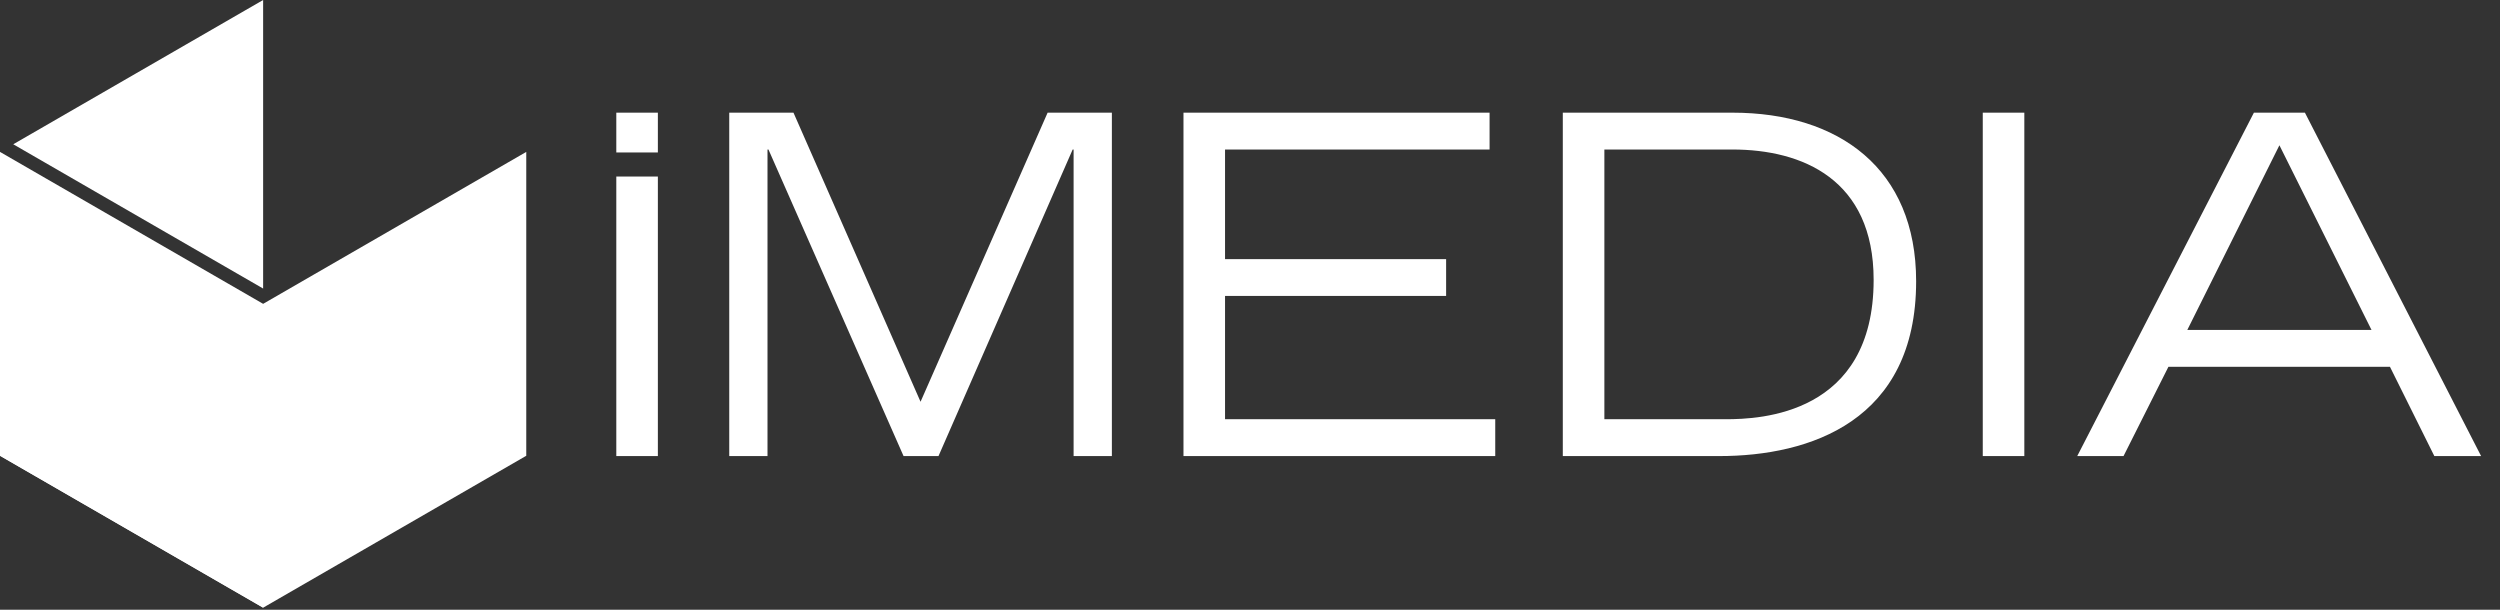
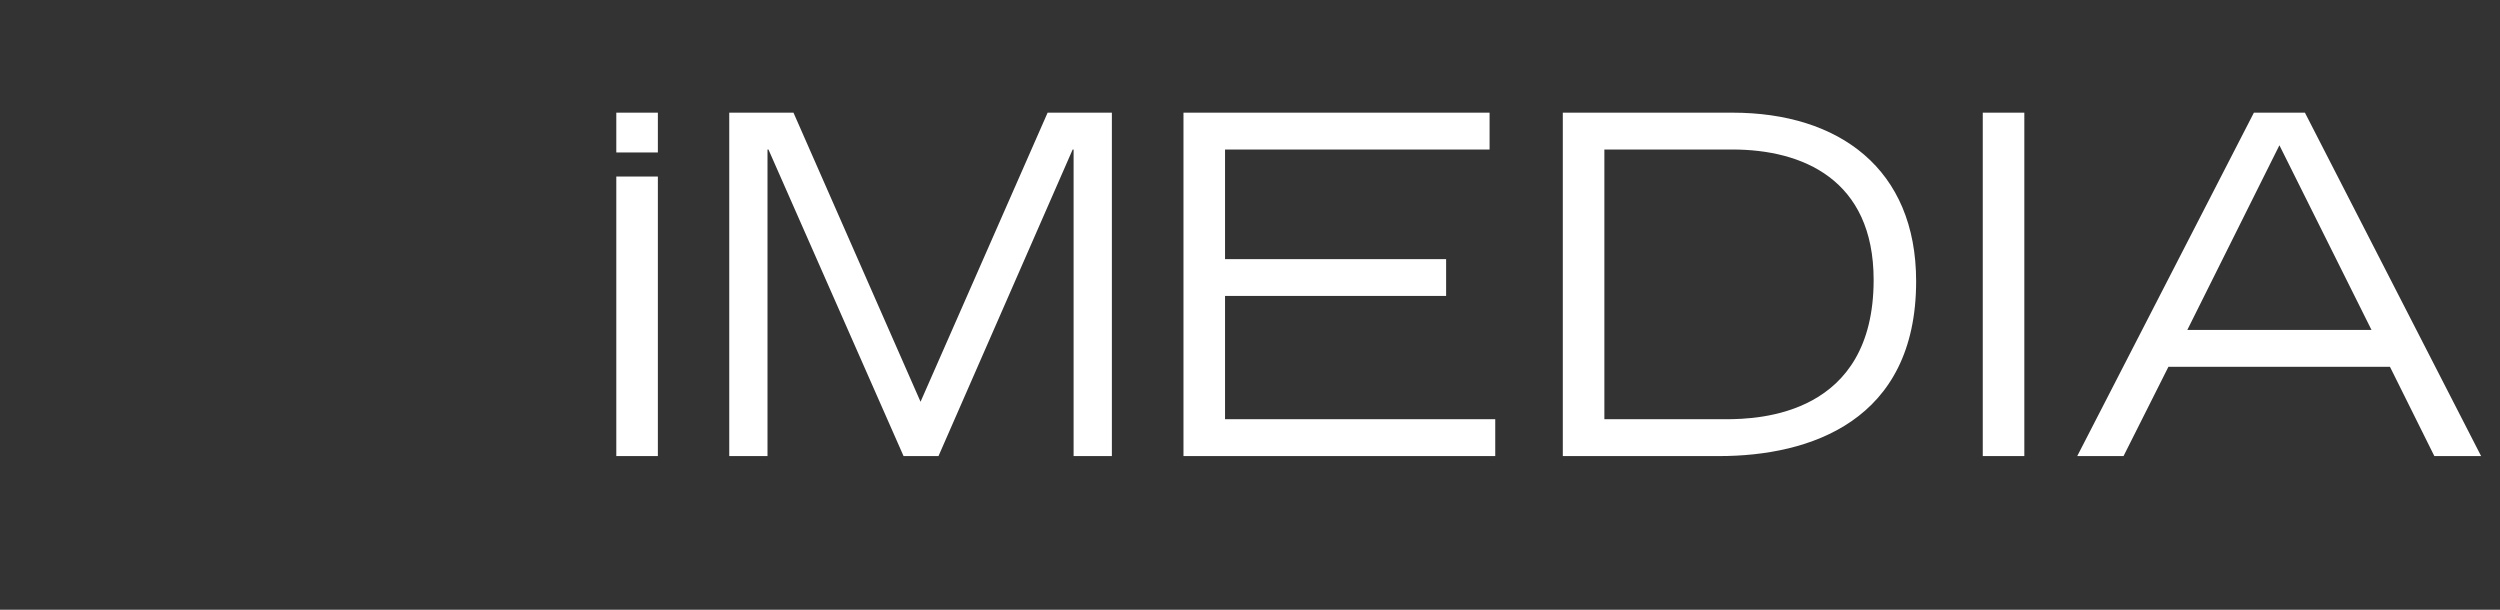
<svg xmlns="http://www.w3.org/2000/svg" width="123px" height="30px" viewBox="0 0 123 30">
  <rect x="0" y="0" width="123" height="30" fill="#333333" stroke="none" />
  <title>iMedia-White</title>
  <desc>Created with Sketch.</desc>
  <g id="Page-1" stroke="none" stroke-width="1" fill="none" fill-rule="evenodd">
    <g id="Partners" transform="translate(-662, -294)" fill="#FFFFFF" fill-rule="nonzero">
      <g id="iMedia-White" transform="translate(662, 294)">
-         <path d="M12.946,29.146 L12.946,29.898 L5.10702591e-15,22.424 L1.84297022e-14,21.671 L12.946,29.146 Z M12.946,0 L12.946,14.197 L0.652,7.098 L12.946,0 Z" id="Combined-Shape" />
-         <polygon id="Path" points="25.892 7.474 12.946 14.949 0 7.474 0 22.424 12.946 29.898 25.892 22.424" />
        <path d="M39.039,5.543 L45.291,19.767 L51.543,5.543 L54.704,5.543 L54.704,22.439 L52.821,22.439 L52.821,7.356 L52.775,7.356 L46.174,22.439 L44.455,22.439 L37.808,7.356 L37.761,7.356 L37.761,22.439 L35.879,22.439 L35.879,5.543 L39.039,5.543 Z M73.287,5.543 L73.287,7.356 L60.272,7.356 L60.272,12.748 L71.149,12.748 L71.149,14.561 L60.272,14.561 L60.272,20.626 L73.566,20.626 L73.566,22.439 L58.227,22.439 L58.227,5.543 L73.287,5.543 Z M85.234,5.543 C90.486,5.543 94.274,8.309 94.274,13.84 C94.274,20.719 89.045,22.439 84.583,22.439 L76.89,22.439 L76.89,5.543 L85.234,5.543 Z M99.597,5.543 L99.597,22.439 L97.552,22.439 L97.552,5.543 L99.597,5.543 Z M113.402,5.543 L122.071,22.439 L119.77,22.439 L117.586,18.047 L106.686,18.047 L104.478,22.439 L102.2,22.439 L110.892,5.543 L113.402,5.543 Z M32.367,8.685 L32.367,22.439 L30.322,22.439 L30.322,8.685 L32.367,8.685 Z M85.234,7.356 L78.935,7.356 L78.935,20.626 L84.908,20.626 C86.582,20.626 92.183,20.417 92.183,13.77 C92.183,8.82 88.673,7.356 85.234,7.356 Z M112.147,7.147 L107.615,16.234 L116.679,16.234 L112.147,7.147 Z M32.367,5.543 L32.367,7.502 L30.322,7.502 L30.322,5.543 L32.367,5.543 Z" id="Combined-Shape" />
      </g>
    </g>
  </g>
</svg>